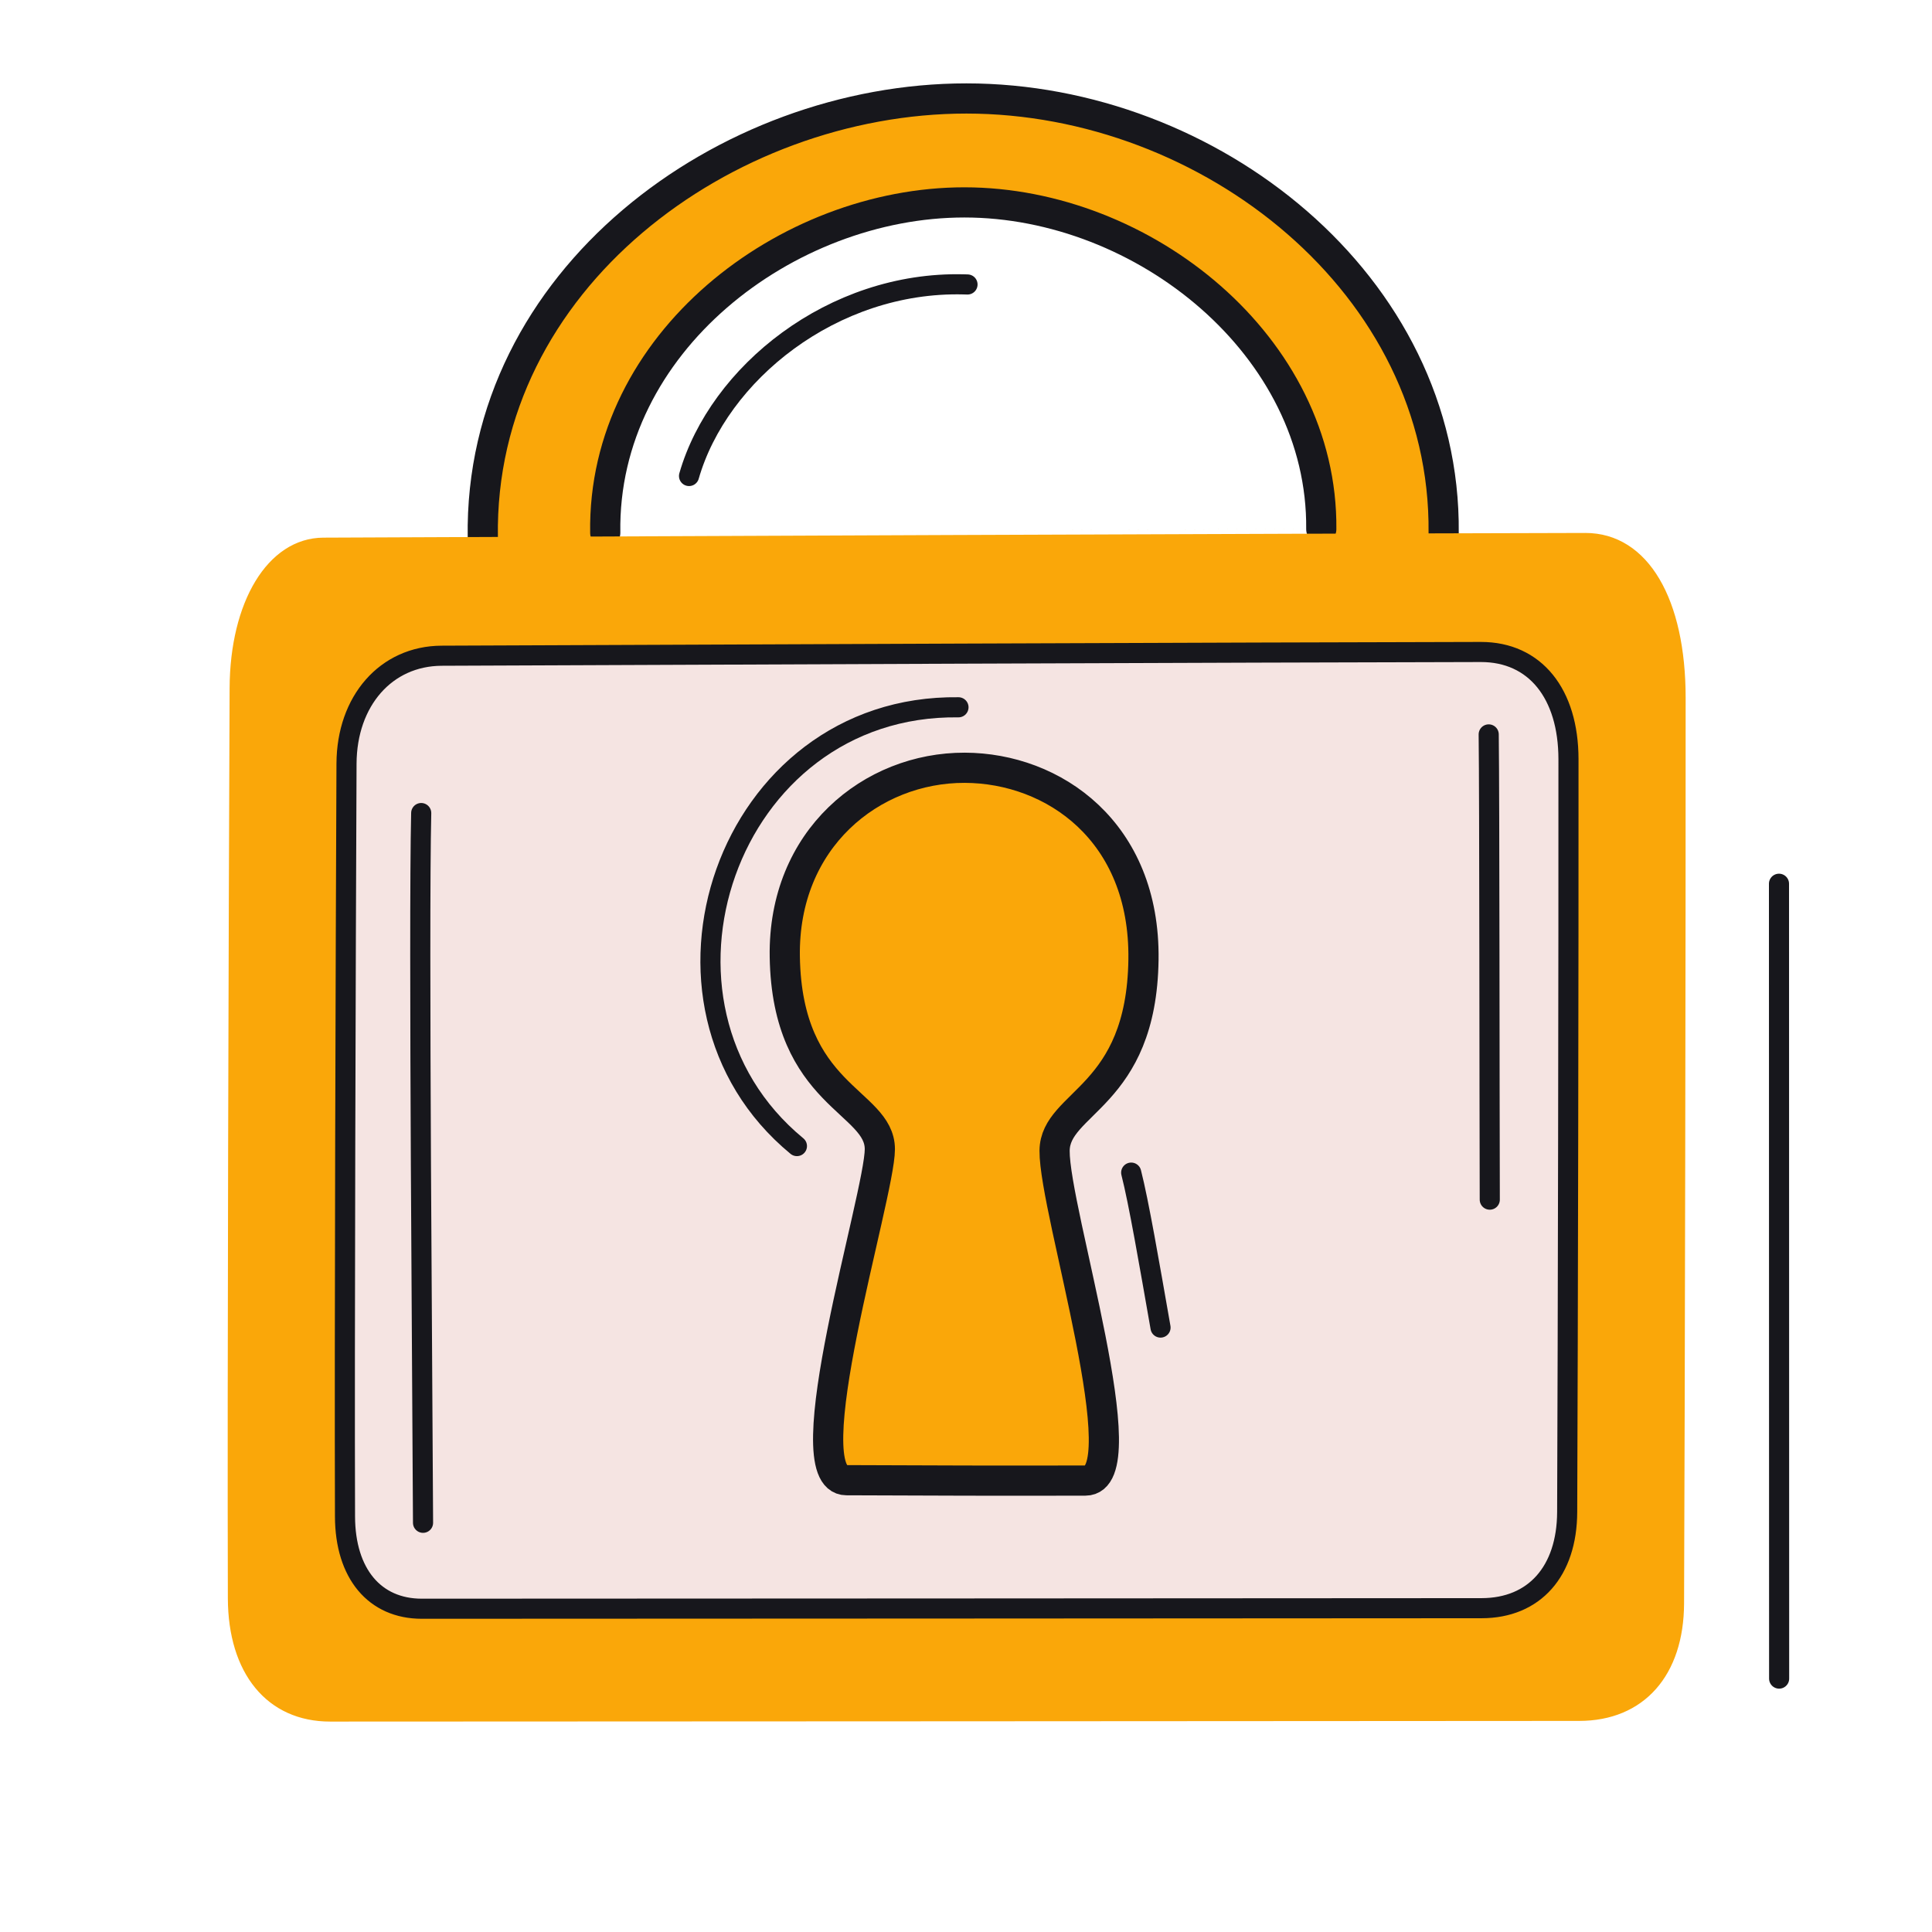
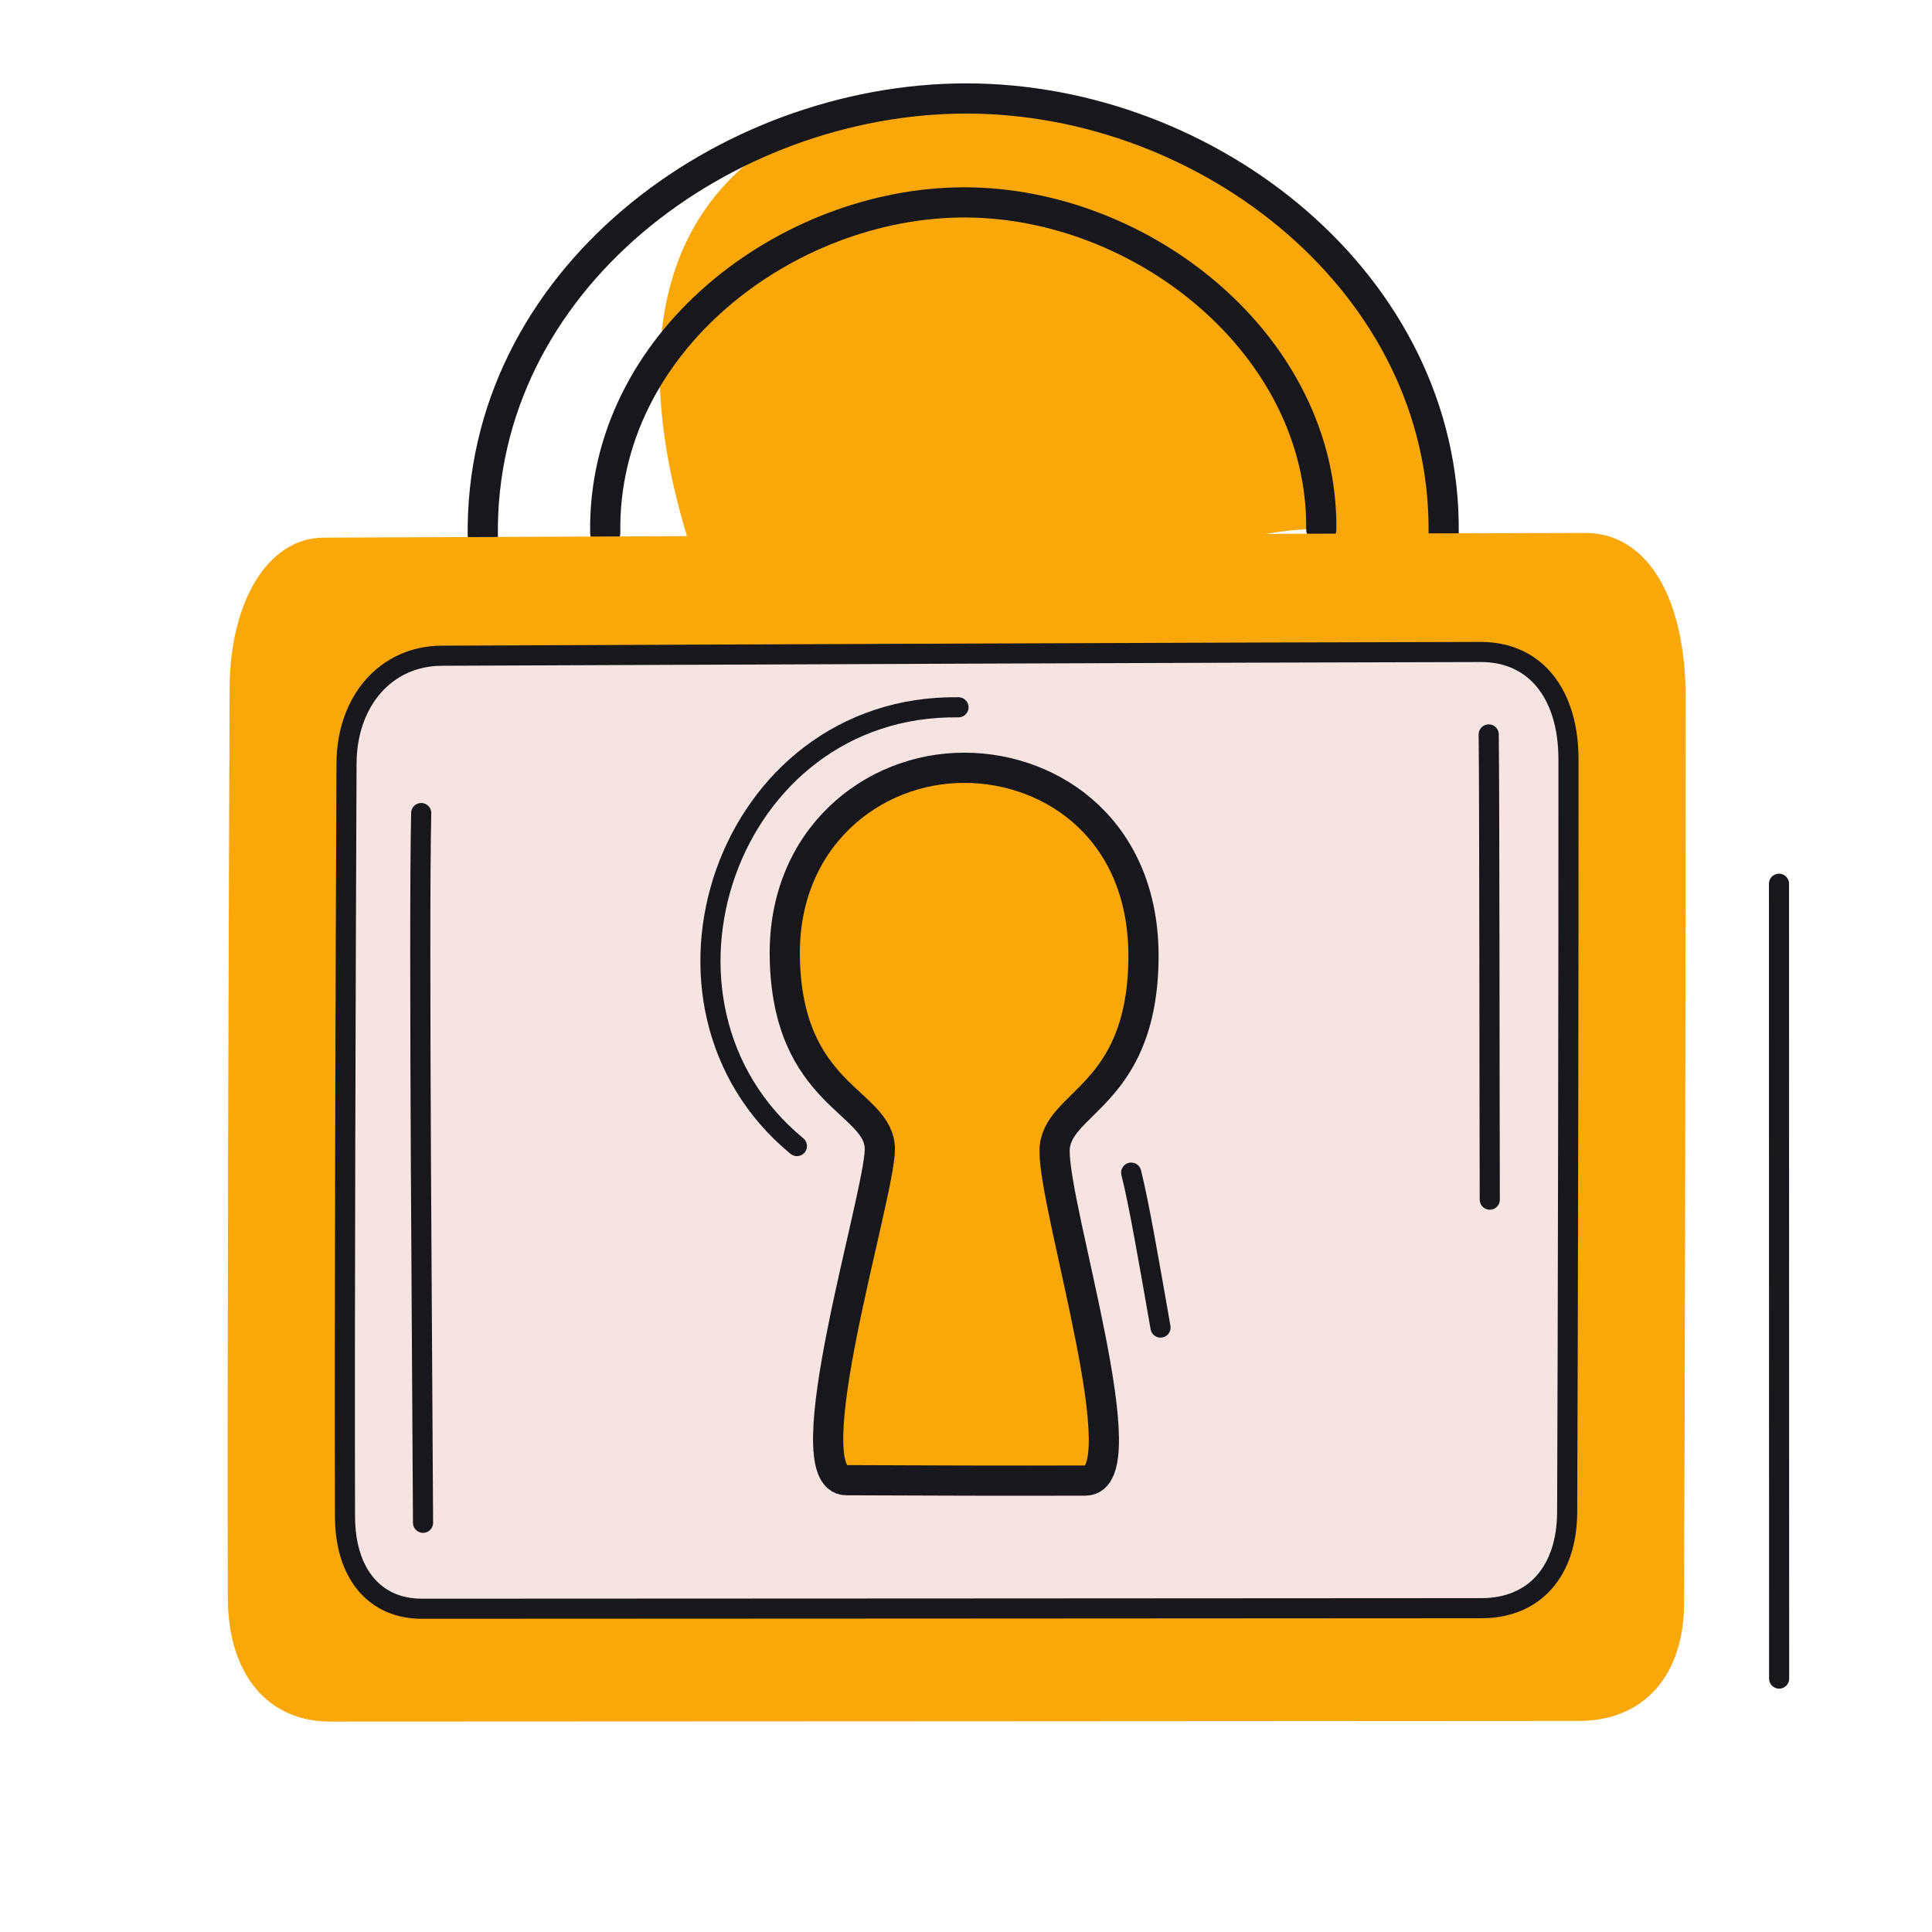
<svg xmlns="http://www.w3.org/2000/svg" xmlns:xlink="http://www.w3.org/1999/xlink" width="192" height="192" style="width:100%;height:100%;transform:translate3d(0,0,0);content-visibility:visible" viewBox="0 0 192 192">
  <defs>
    <clipPath id="e">
      <path d="M0 0h192v192H0z" />
    </clipPath>
    <clipPath id="i">
      <path d="M0 0h192v192H0z" />
    </clipPath>
    <clipPath id="h">
      <path d="M0 0h192v192H0z" />
    </clipPath>
    <clipPath id="f">
      <path d="M0 0h192v192H0z" />
    </clipPath>
    <filter id="a" width="100%" height="100%" x="0%" y="0%" filterUnits="objectBoundingBox">
      <feComponentTransfer in="SourceGraphic">
        <feFuncA tableValues="1.0 0.0" type="table" />
      </feComponentTransfer>
    </filter>
    <filter id="c" width="100%" height="100%" x="0%" y="0%" filterUnits="objectBoundingBox">
      <feComponentTransfer in="SourceGraphic">
        <feFuncA tableValues="1.0 0.0" type="table" />
      </feComponentTransfer>
    </filter>
    <path id="d" style="display:none" />
    <path id="b" style="display:none" />
    <mask id="j" mask-type="alpha" maskUnits="userSpaceOnUse">
      <g filter="url(#a)">
        <path fill="#fff" d="M0 0h192v192H0z" opacity="0" />
        <use xlink:href="#b" />
      </g>
    </mask>
    <mask id="g" mask-type="alpha" maskUnits="userSpaceOnUse">
      <g filter="url(#c)">
        <path fill="#fff" d="M0 0h192v192H0z" opacity="0" />
        <use xlink:href="#d" />
      </g>
    </mask>
  </defs>
  <g clip-path="url(#e)">
    <g clip-path="url(#f)" style="display:none">
      <g mask="url(#g)" style="display:none">
        <path class="secondary" />
        <path class="secondary" />
        <path fill="none" class="secondary" />
        <path class="tertiary" />
      </g>
      <g style="display:none">
        <path fill="none" class="primary" />
        <path class="secondary" />
        <path fill="none" class="primary" />
      </g>
      <g fill="none" style="display:none">
        <path class="primary" />
        <path class="primary" />
        <path class="primary" />
      </g>
      <path fill="none" class="primary" style="display:none" />
      <path fill="none" class="primary" style="display:none" />
      <path fill="none" class="primary" style="display:none" />
      <path fill="none" class="primary" style="display:none" />
      <path fill="none" class="primary" style="display:none" />
      <path fill="none" class="primary" style="display:none" />
      <path fill="none" class="primary" style="display:none" />
    </g>
    <g clip-path="url(#h)" style="display:block">
-       <path fill="#FAA709" d="M35.796 21.362C35.977 3.18 17.917-11.482.118-11.486c-17.645-.004-36.125 14.339-35.827 33.24m0 0-5.172 8.401-6.862-8.341C-48.146-3.836-23.623-21.82.323-21.814c24.155.006 47.67 18.482 47.423 43.157l-5.877 7.76-6.073-7.741" class="secondary" style="display:block" transform="translate(95.881 31.18)" />
+       <path fill="#FAA709" d="M35.796 21.362c-17.645-.004-36.125 14.339-35.827 33.24m0 0-5.172 8.401-6.862-8.341C-48.146-3.836-23.623-21.82.323-21.814c24.155.006 47.67 18.482 47.423 43.157l-5.877 7.76-6.073-7.741" class="secondary" style="display:block" transform="translate(95.881 31.18)" />
      <g fill="none" stroke="#17171C" stroke-linecap="round" stroke-linejoin="round" style="display:block">
        <path stroke-width="3" d="M143.469 52.943c.247-24.675-23.268-43.151-47.423-43.157C72.1 9.78 47.577 27.764 47.98 53.414" class="primary" />
        <path stroke-width="2.999" d="M131.307 52.587c.182-18.182-17.667-32.469-35.465-32.473-17.646-.004-35.99 13.929-35.693 32.83" class="primary" />
      </g>
      <g style="display:block">
        <path fill="#FAA709" d="M23.318 68.392c.035-8.39 3.66-14.437 8.813-14.461 25.46-.117 99.166-.424 125.407-.467 5.891-.01 9.475 6.286 9.479 15.858.011 24.038-.072 69.133-.156 90.029-.028 6.891-3.782 11.166-9.919 11.172-26.332.025-98.177.053-124.137.065-5.932.003-9.639-4.504-9.661-11.753-.064-21.501.077-67.088.174-90.443" class="secondary" />
        <path fill="none" stroke="#FAA709" stroke-linecap="round" stroke-linejoin="round" d="M23.318 68.392c.035-8.39 3.66-14.437 8.813-14.461 25.46-.117 99.166-.424 125.407-.467 5.891-.01 9.475 6.286 9.479 15.858.011 24.038-.072 69.133-.156 90.029-.028 6.891-3.782 11.166-9.919 11.172-26.332.025-98.177.053-124.137.065-5.932.003-9.639-4.504-9.661-11.753-.064-21.501.077-67.088.174-90.443" class="secondary" />
        <path fill="#F5E4E2" d="M34.436 75.887c.027-6.233 3.923-10.698 9.455-10.722 22.904-.1 81.19-.333 103.272-.371 5.4-.009 8.704 4.15 8.71 10.648.016 18.654-.056 56.977-.129 74.826-.024 5.878-3.246 9.547-8.505 9.552-22.537.02-83.885.044-105.32.054-4.693.002-7.615-3.497-7.633-9.154-.059-17.603.067-56.077.15-74.833" class="tertiary" />
      </g>
      <g style="display:block">
        <path fill="none" stroke="#17171C" stroke-linecap="round" stroke-linejoin="round" stroke-width="1.997" d="M34.436 75.887c.027-6.233 3.923-10.698 9.455-10.722 22.904-.1 81.19-.333 103.272-.371 5.4-.009 8.704 4.15 8.71 10.648.016 18.654-.056 56.977-.129 74.826-.024 5.878-3.246 9.547-8.505 9.552-22.537.02-83.885.044-105.32.054-4.693.002-7.615-3.497-7.633-9.154-.059-17.603.067-56.077.15-74.833" class="primary" />
        <path fill="#FAA709" d="M95.878 76.3c8.824.028 17.932 6.332 17.759 19.061-.186 13.729-8.792 14.129-8.833 18.998-.051 5.945 8.553 32.757 3.071 32.777-7.048.027-16.66-.003-23.764-.036-5.516-.026 3.325-28.303 3.327-32.894.002-4.805-9.224-5.241-9.447-19.126-.188-11.72 8.63-18.809 17.887-18.78" class="secondary" />
        <path fill="none" stroke="#17171C" stroke-linecap="round" stroke-linejoin="round" stroke-width="3" d="M95.878 76.3c8.824.028 17.932 6.332 17.759 19.061-.186 13.729-8.792 14.129-8.833 18.998-.051 5.945 8.553 32.757 3.071 32.777-7.048.027-16.66-.003-23.764-.036-5.516-.026 3.325-28.303 3.327-32.894.002-4.805-9.224-5.241-9.447-19.126-.188-11.72 8.63-18.809 17.887-18.78" class="primary" />
      </g>
      <path fill="none" stroke="#17171C" stroke-linecap="round" stroke-linejoin="round" stroke-width="1.997" d="M.007 39.496c0-15.242-.014-78.992-.014-78.992" class="primary" style="display:block" transform="translate(176.801 127.321)" />
      <path fill="none" stroke="#17171C" stroke-linecap="round" stroke-linejoin="round" stroke-width="2" d="M-3.829 21.469c-17.126-14.112-7.046-43.91 16.055-43.605" class="primary" style="display:block" transform="translate(83.026 92.426)" />
      <path fill="none" stroke="#17171C" stroke-linecap="round" stroke-linejoin="round" stroke-width="2" d="M.06.301c-1.115-6.363-2.175-12.512-2.915-15.397" class="primary" style="display:block" transform="translate(115.272 131.63)" />
      <path fill="none" stroke="#17171C" stroke-linecap="round" stroke-linejoin="round" stroke-width="2" d="M.053 23.117C.017 11.754.027-16.503-.053-23.117" class="primary" style="display:block" transform="translate(147.999 96.102)" />
      <path fill="none" stroke="#17171C" stroke-linecap="round" stroke-linejoin="round" stroke-width="2" d="M.137 35.266c-.051-12.553-.451-58.97-.182-70.532" class="primary" style="display:block" transform="translate(41.904 116.067)" />
-       <path fill="none" stroke="#17171C" stroke-linecap="round" stroke-linejoin="round" stroke-width="2" d="m14.027-9.507-.381-.011C.618-9.843-10.728-.647-13.646 9.526" class="primary" style="display:block" transform="translate(82.122 37.778)" />
    </g>
    <g clip-path="url(#i)" style="display:none">
      <g mask="url(#j)" style="display:none">
        <path class="secondary" />
      </g>
      <g fill="none" style="display:none">
        <path class="primary" />
        <path class="primary" />
      </g>
      <g style="display:none">
        <path fill="none" class="secondary" />
        <path class="secondary" />
        <path class="tertiary" />
        <path fill="none" class="primary" />
        <path class="secondary" />
        <path fill="none" class="primary" />
      </g>
      <path fill="none" class="primary" style="display:none" />
      <path fill="none" class="primary" style="display:none" />
      <path fill="none" class="primary" style="display:none" />
      <path fill="none" class="primary" style="display:none" />
      <path fill="none" class="primary" style="display:none" />
      <path fill="none" class="primary" style="display:none" />
      <path fill="none" class="primary" style="display:none" />
    </g>
  </g>
</svg>